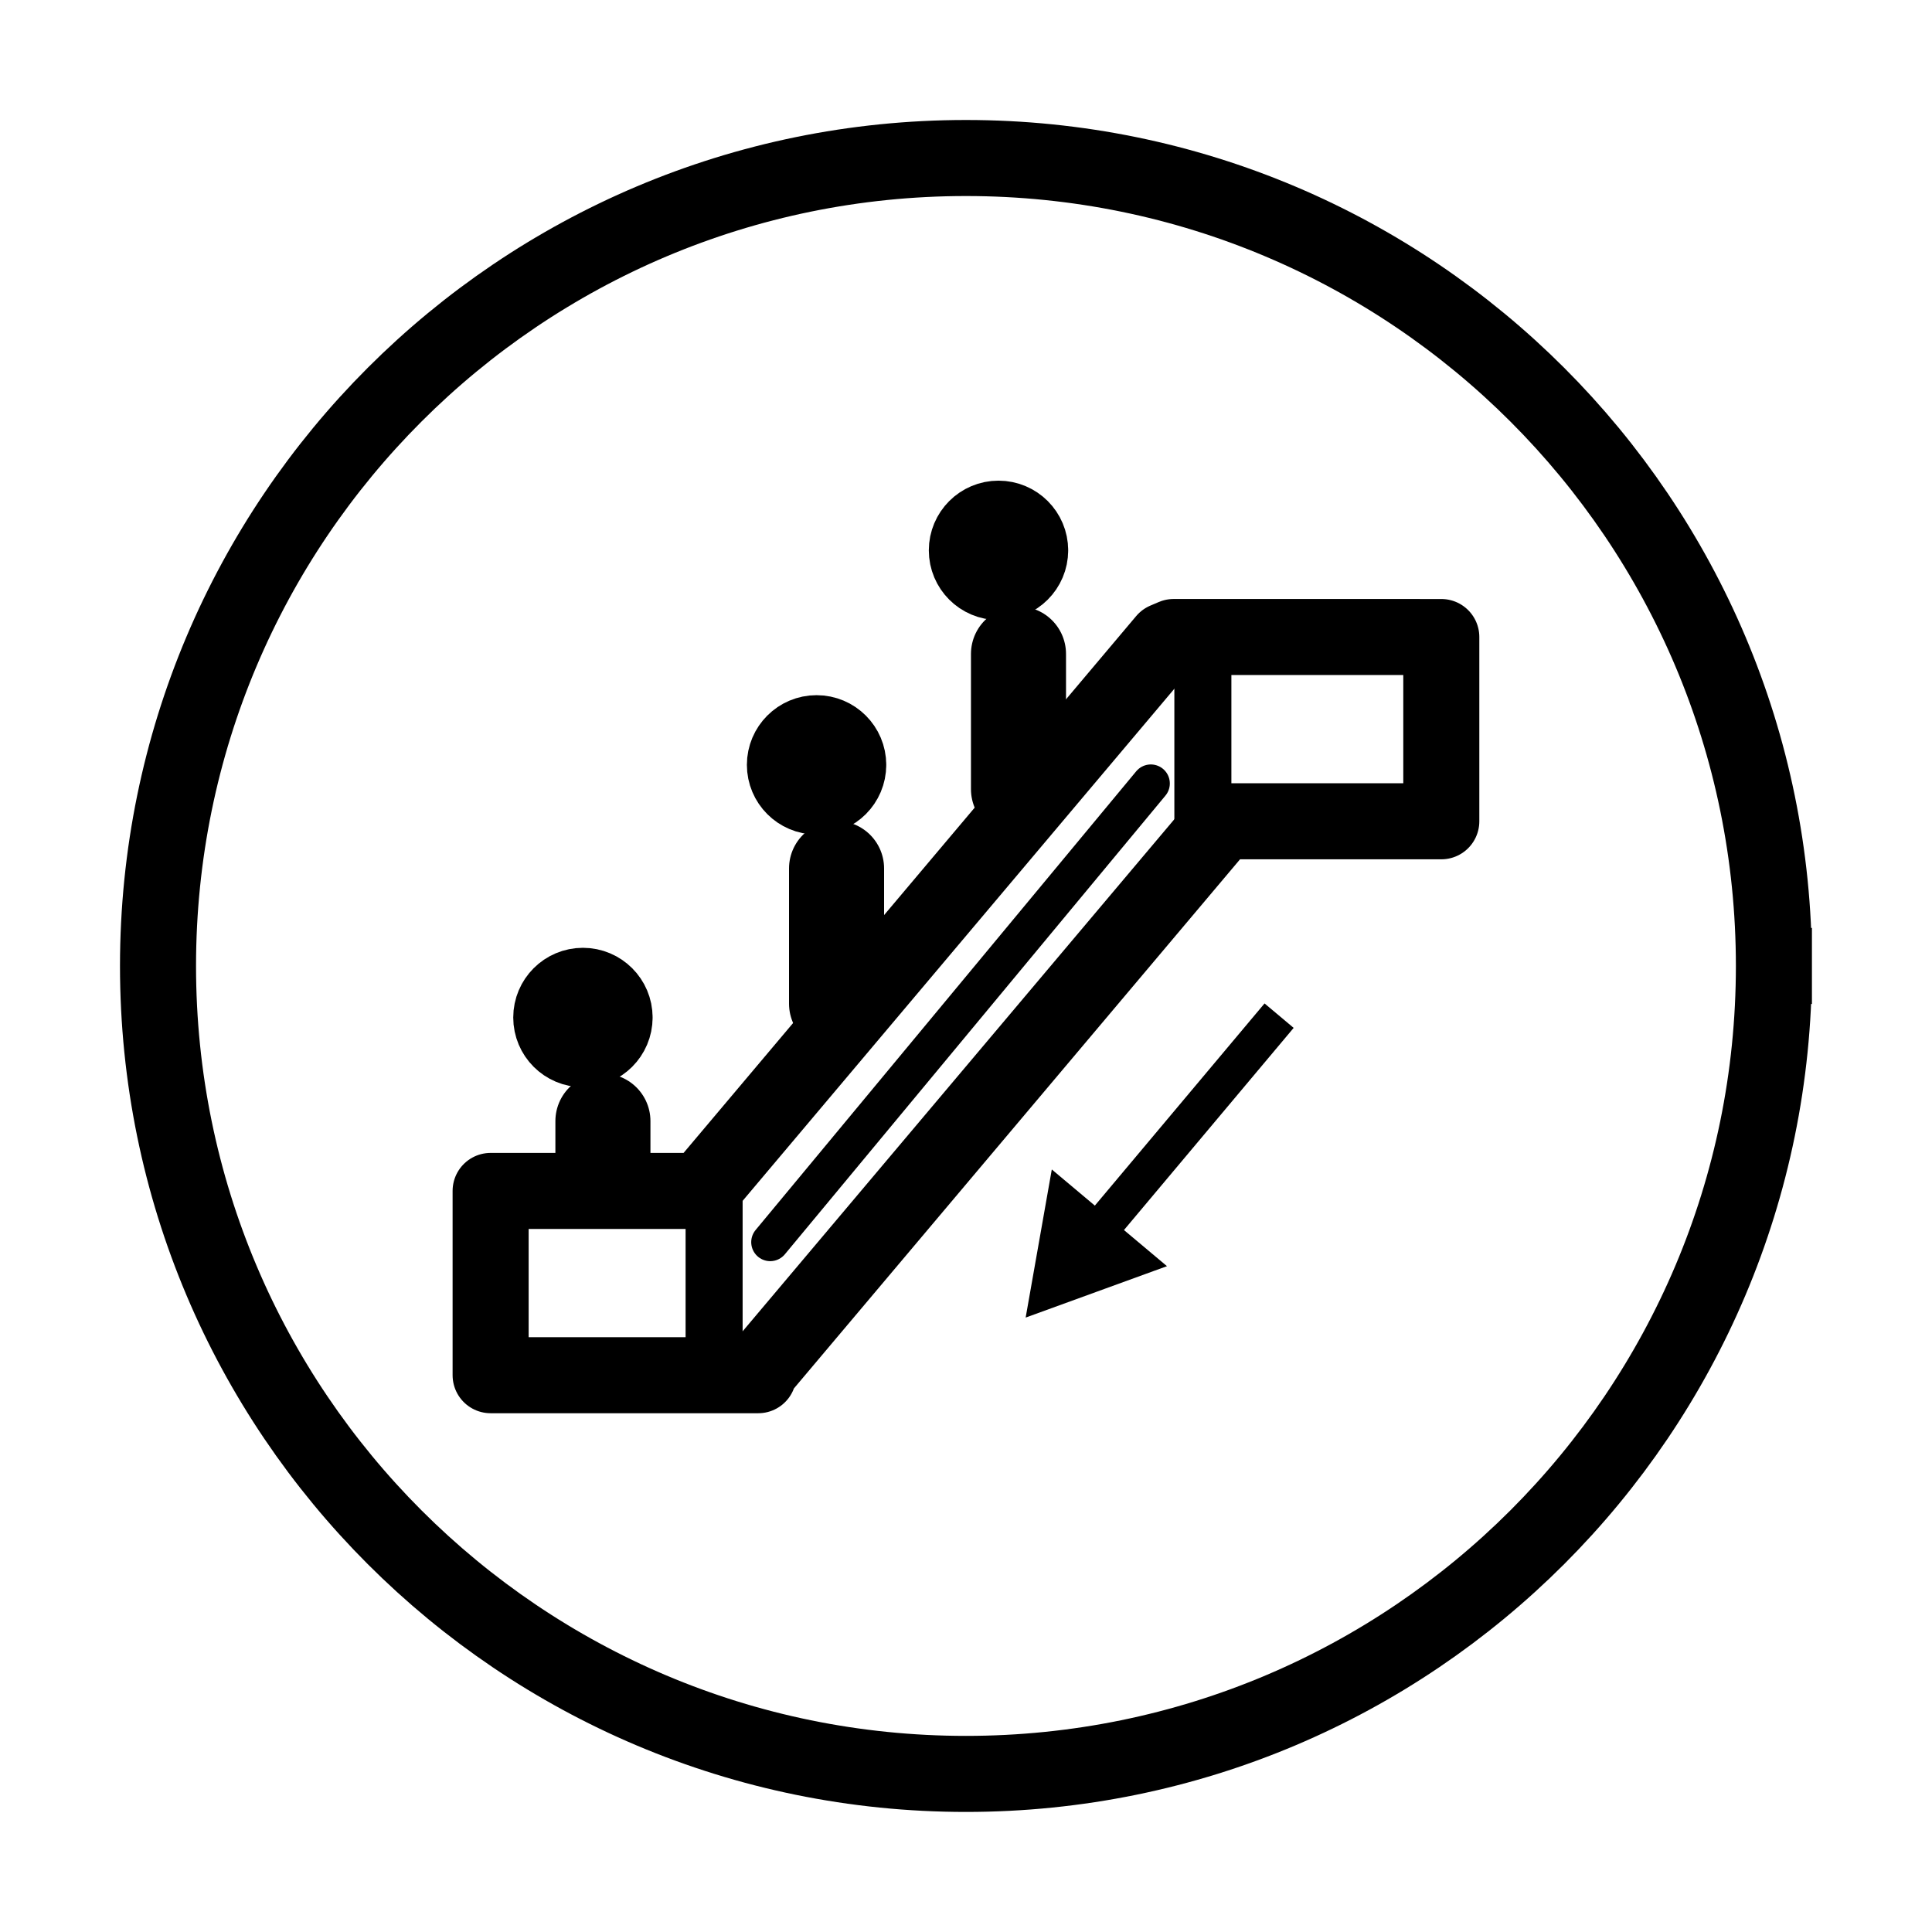
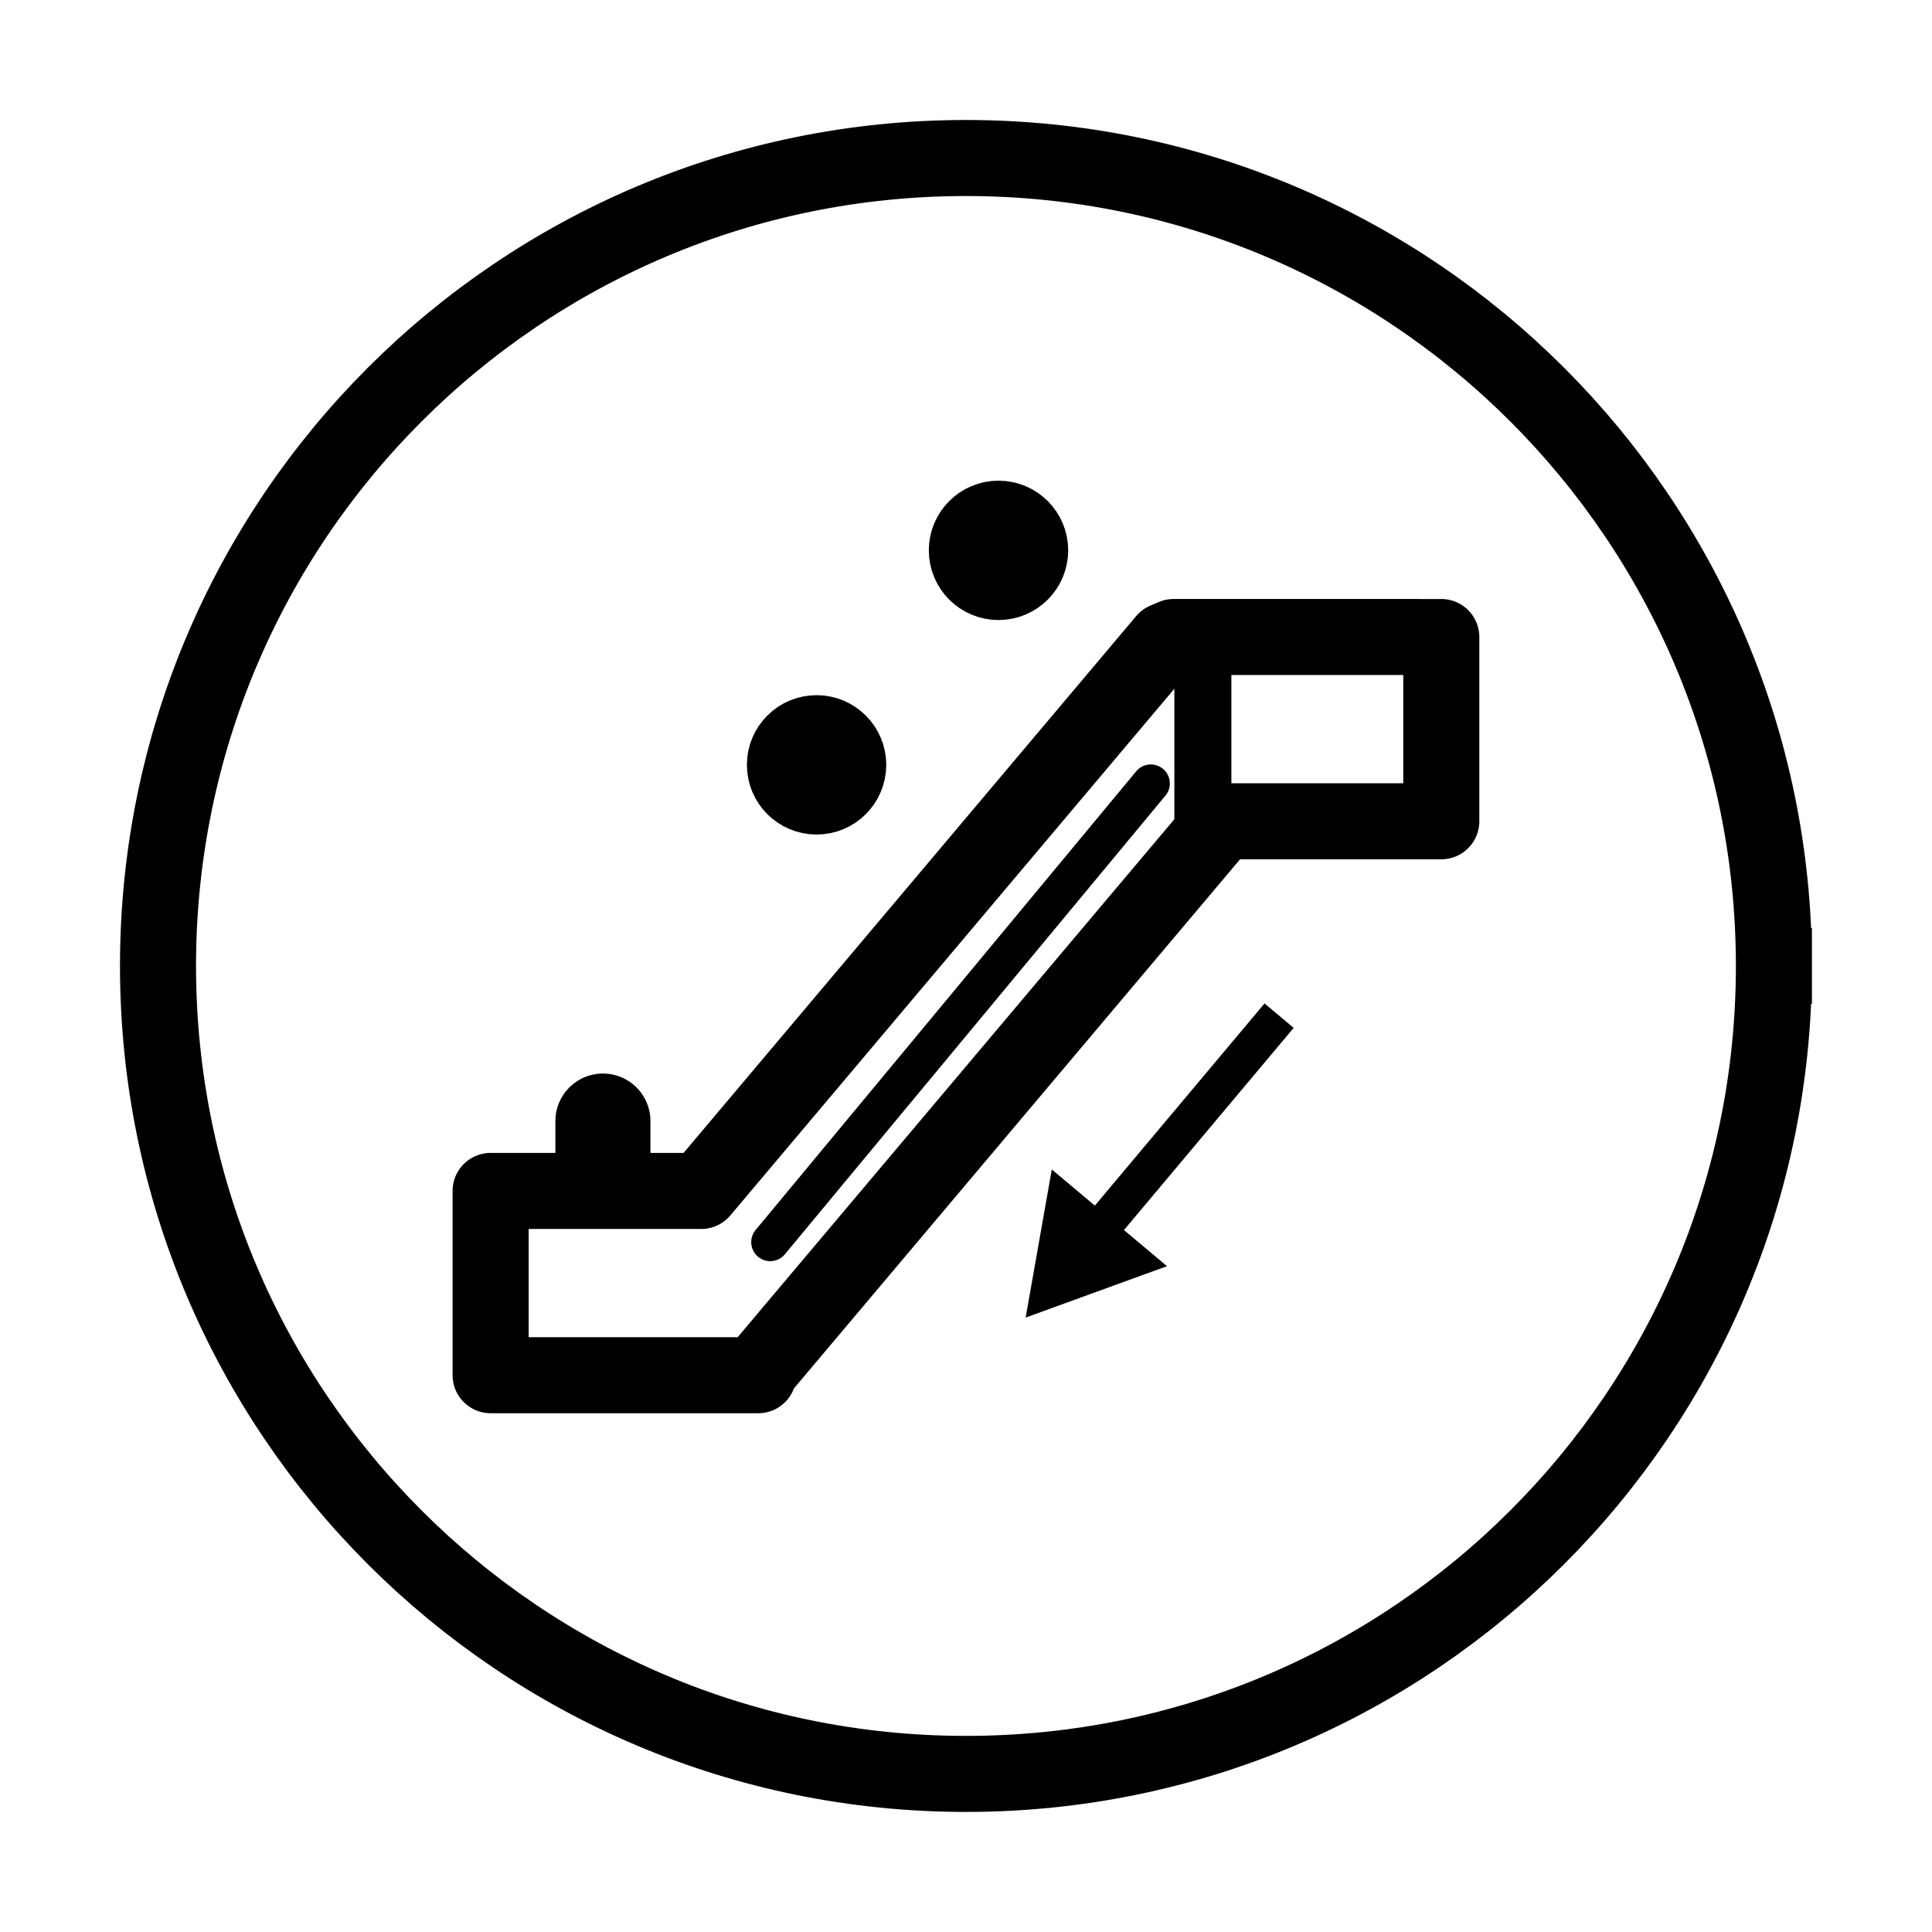
<svg xmlns="http://www.w3.org/2000/svg" width="800px" height="800px" version="1.1" viewBox="144 144 512 512">
  <defs>
    <clipPath id="a">
      <path d="m148.09 148.09h503.81v503.81h-503.81z" />
    </clipPath>
  </defs>
-   <path transform="matrix(5.038 0 0 5.038 148.09 148.09)" d="m36.752 61.446v8.479" fill="none" stroke="#000000" stroke-linecap="round" stroke-linejoin="round" stroke-miterlimit="10" stroke-width="3" />
  <path transform="matrix(5.038 0 0 5.038 148.09 148.09)" d="m75.004 32.697v9.693h-11.517l-24.4 28.94-0.013-0.018v0.215h-14.078v-9.693h11.08l24.406-28.949 0.444-0.189zm0 0" fill="none" stroke="#000000" stroke-linecap="round" stroke-linejoin="round" stroke-miterlimit="10" stroke-width="4" />
  <path transform="matrix(5.038 0 0 5.038 148.09 148.09)" d="m43.807 39.422c0 0.92-0.746 1.665-1.666 1.665-0.92 0-1.665-0.746-1.665-1.665 0-0.92 0.746-1.666 1.665-1.666 0.92 0 1.666 0.746 1.666 1.666" fill="none" stroke="#000000" stroke-linecap="round" stroke-linejoin="round" stroke-miterlimit="10" stroke-width="4" />
-   <path transform="matrix(5.038 0 0 5.038 148.09 148.09)" d="m43.193 44.87v7.116" fill="none" stroke="#000000" stroke-linecap="round" stroke-linejoin="round" stroke-miterlimit="10" stroke-width="5" />
  <path transform="matrix(5.038 0 0 5.038 148.09 148.09)" d="m53.377 28.138c0 0.92-0.746 1.666-1.666 1.666-0.92 0-1.665-0.746-1.665-1.666 0-0.92 0.746-1.666 1.665-1.666 0.92 0 1.666 0.746 1.666 1.666" fill="none" stroke="#000000" stroke-linecap="round" stroke-linejoin="round" stroke-miterlimit="10" stroke-width="4" />
-   <path transform="matrix(5.038 0 0 5.038 148.09 148.09)" d="m52.763 33.586v7.116" fill="none" stroke="#000000" stroke-linecap="round" stroke-linejoin="round" stroke-miterlimit="10" stroke-width="5" />
-   <path transform="matrix(5.038 0 0 5.038 148.09 148.09)" d="m31.517 52.711c0 0.92-0.746 1.666-1.666 1.666-0.92 0-1.665-0.746-1.665-1.666s0.746-1.666 1.665-1.666c0.92 0 1.666 0.746 1.666 1.666" fill="none" stroke="#000000" stroke-linecap="round" stroke-linejoin="round" stroke-miterlimit="10" stroke-width="4" />
  <path transform="matrix(5.038 0 0 5.038 148.09 148.09)" d="m30.903 58.159v2.761" fill="none" stroke="#000000" stroke-linecap="round" stroke-linejoin="round" stroke-miterlimit="10" stroke-width="5" />
  <path transform="matrix(5.038 0 0 5.038 148.09 148.09)" d="m39.704 64.528 20.02-24.128" fill="none" stroke="#000000" stroke-linecap="round" stroke-linejoin="round" stroke-miterlimit="10" stroke-width="2" />
  <path transform="matrix(5.038 0 0 5.038 148.09 148.09)" d="m62.462 34.022v8.479" fill="none" stroke="#000000" stroke-linecap="round" stroke-linejoin="round" stroke-miterlimit="10" stroke-width="3" />
  <path transform="matrix(5.038 0 0 5.038 148.09 148.09)" d="m65.829 53.38-9.783 11.655" fill="none" stroke="#000000" stroke-linecap="square" stroke-miterlimit="10" stroke-width="2" />
  <path transform="matrix(5.038 0 0 5.038 148.09 148.09)" d="m58.605 65.444-4.179 1.52 0.773-4.38zm0 0" fill="none" stroke="#000000" stroke-linecap="square" stroke-miterlimit="10" stroke-width="2" />
  <g clip-path="url(#a)">
    <path transform="matrix(5.038 0 0 5.038 148.09 148.09)" d="m92.5 50c0 23.472-19.028 42.5-42.5 42.5-23.473 0-42.5-19.028-42.5-42.5 0-23.473 19.028-42.5 42.5-42.5 23.472 0 42.5 19.028 42.5 42.5" fill="none" stroke="#000000" stroke-linecap="square" stroke-miterlimit="10" stroke-width="4" />
  </g>
</svg>